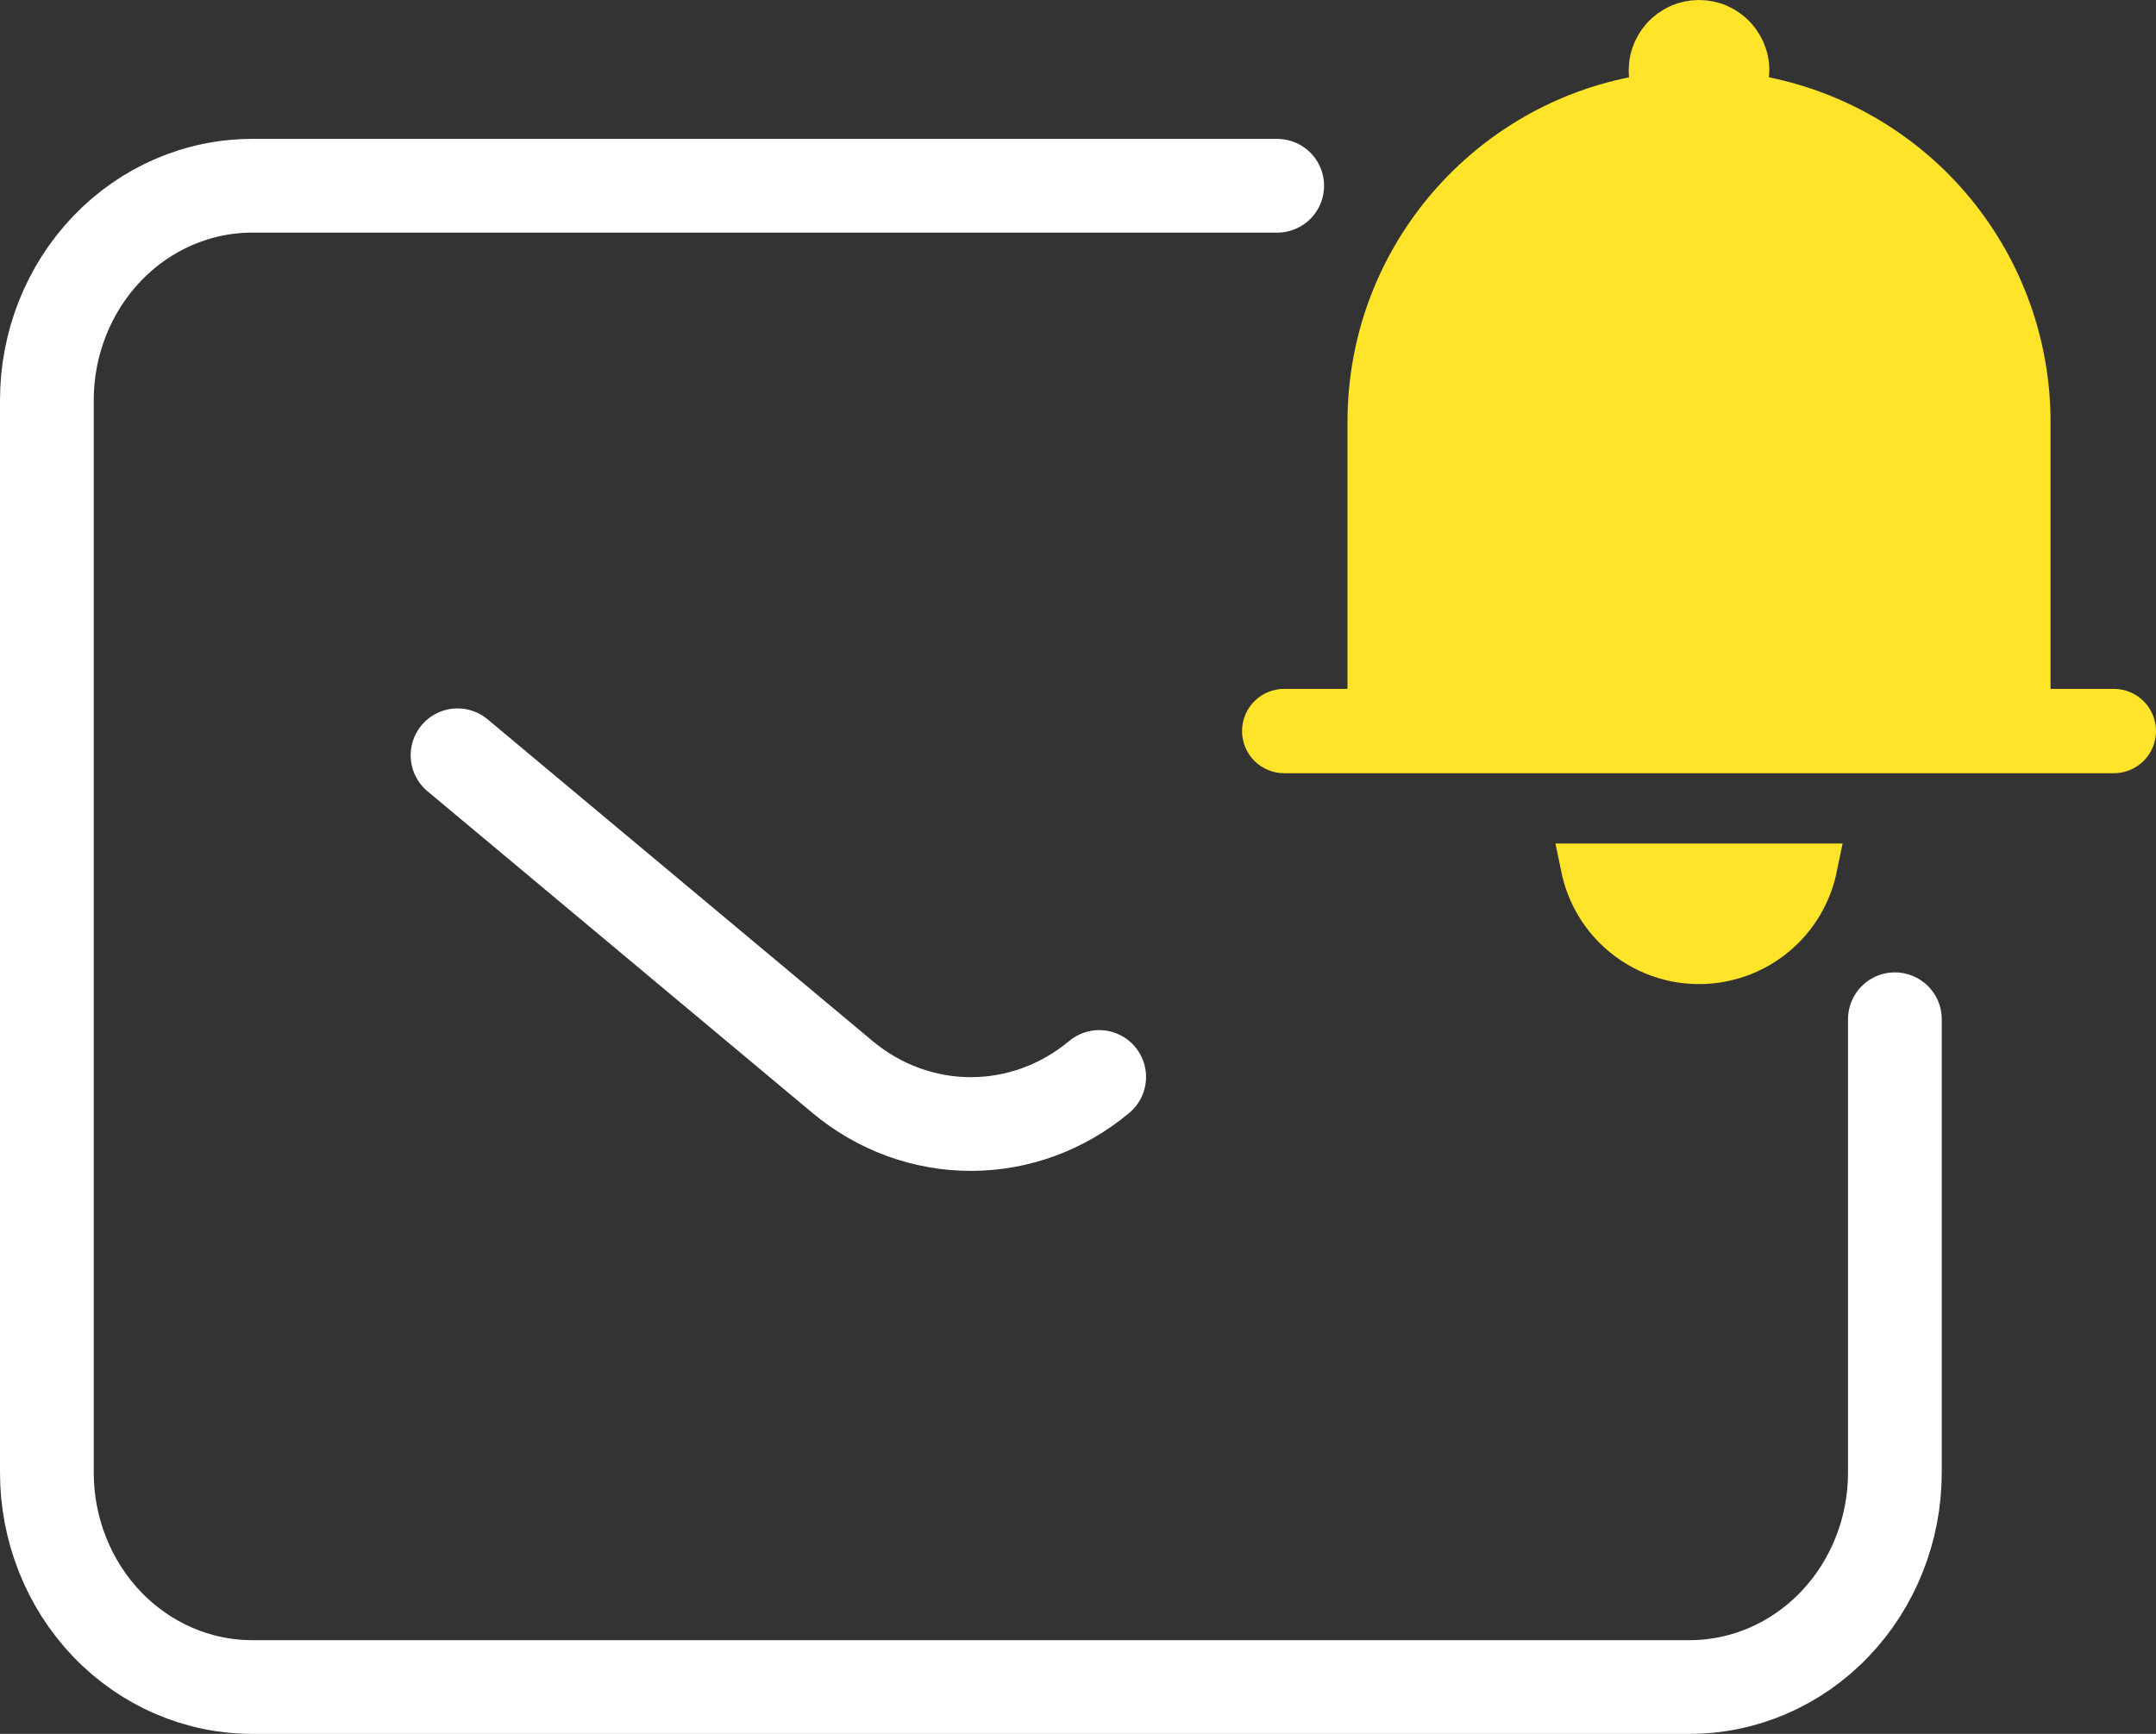
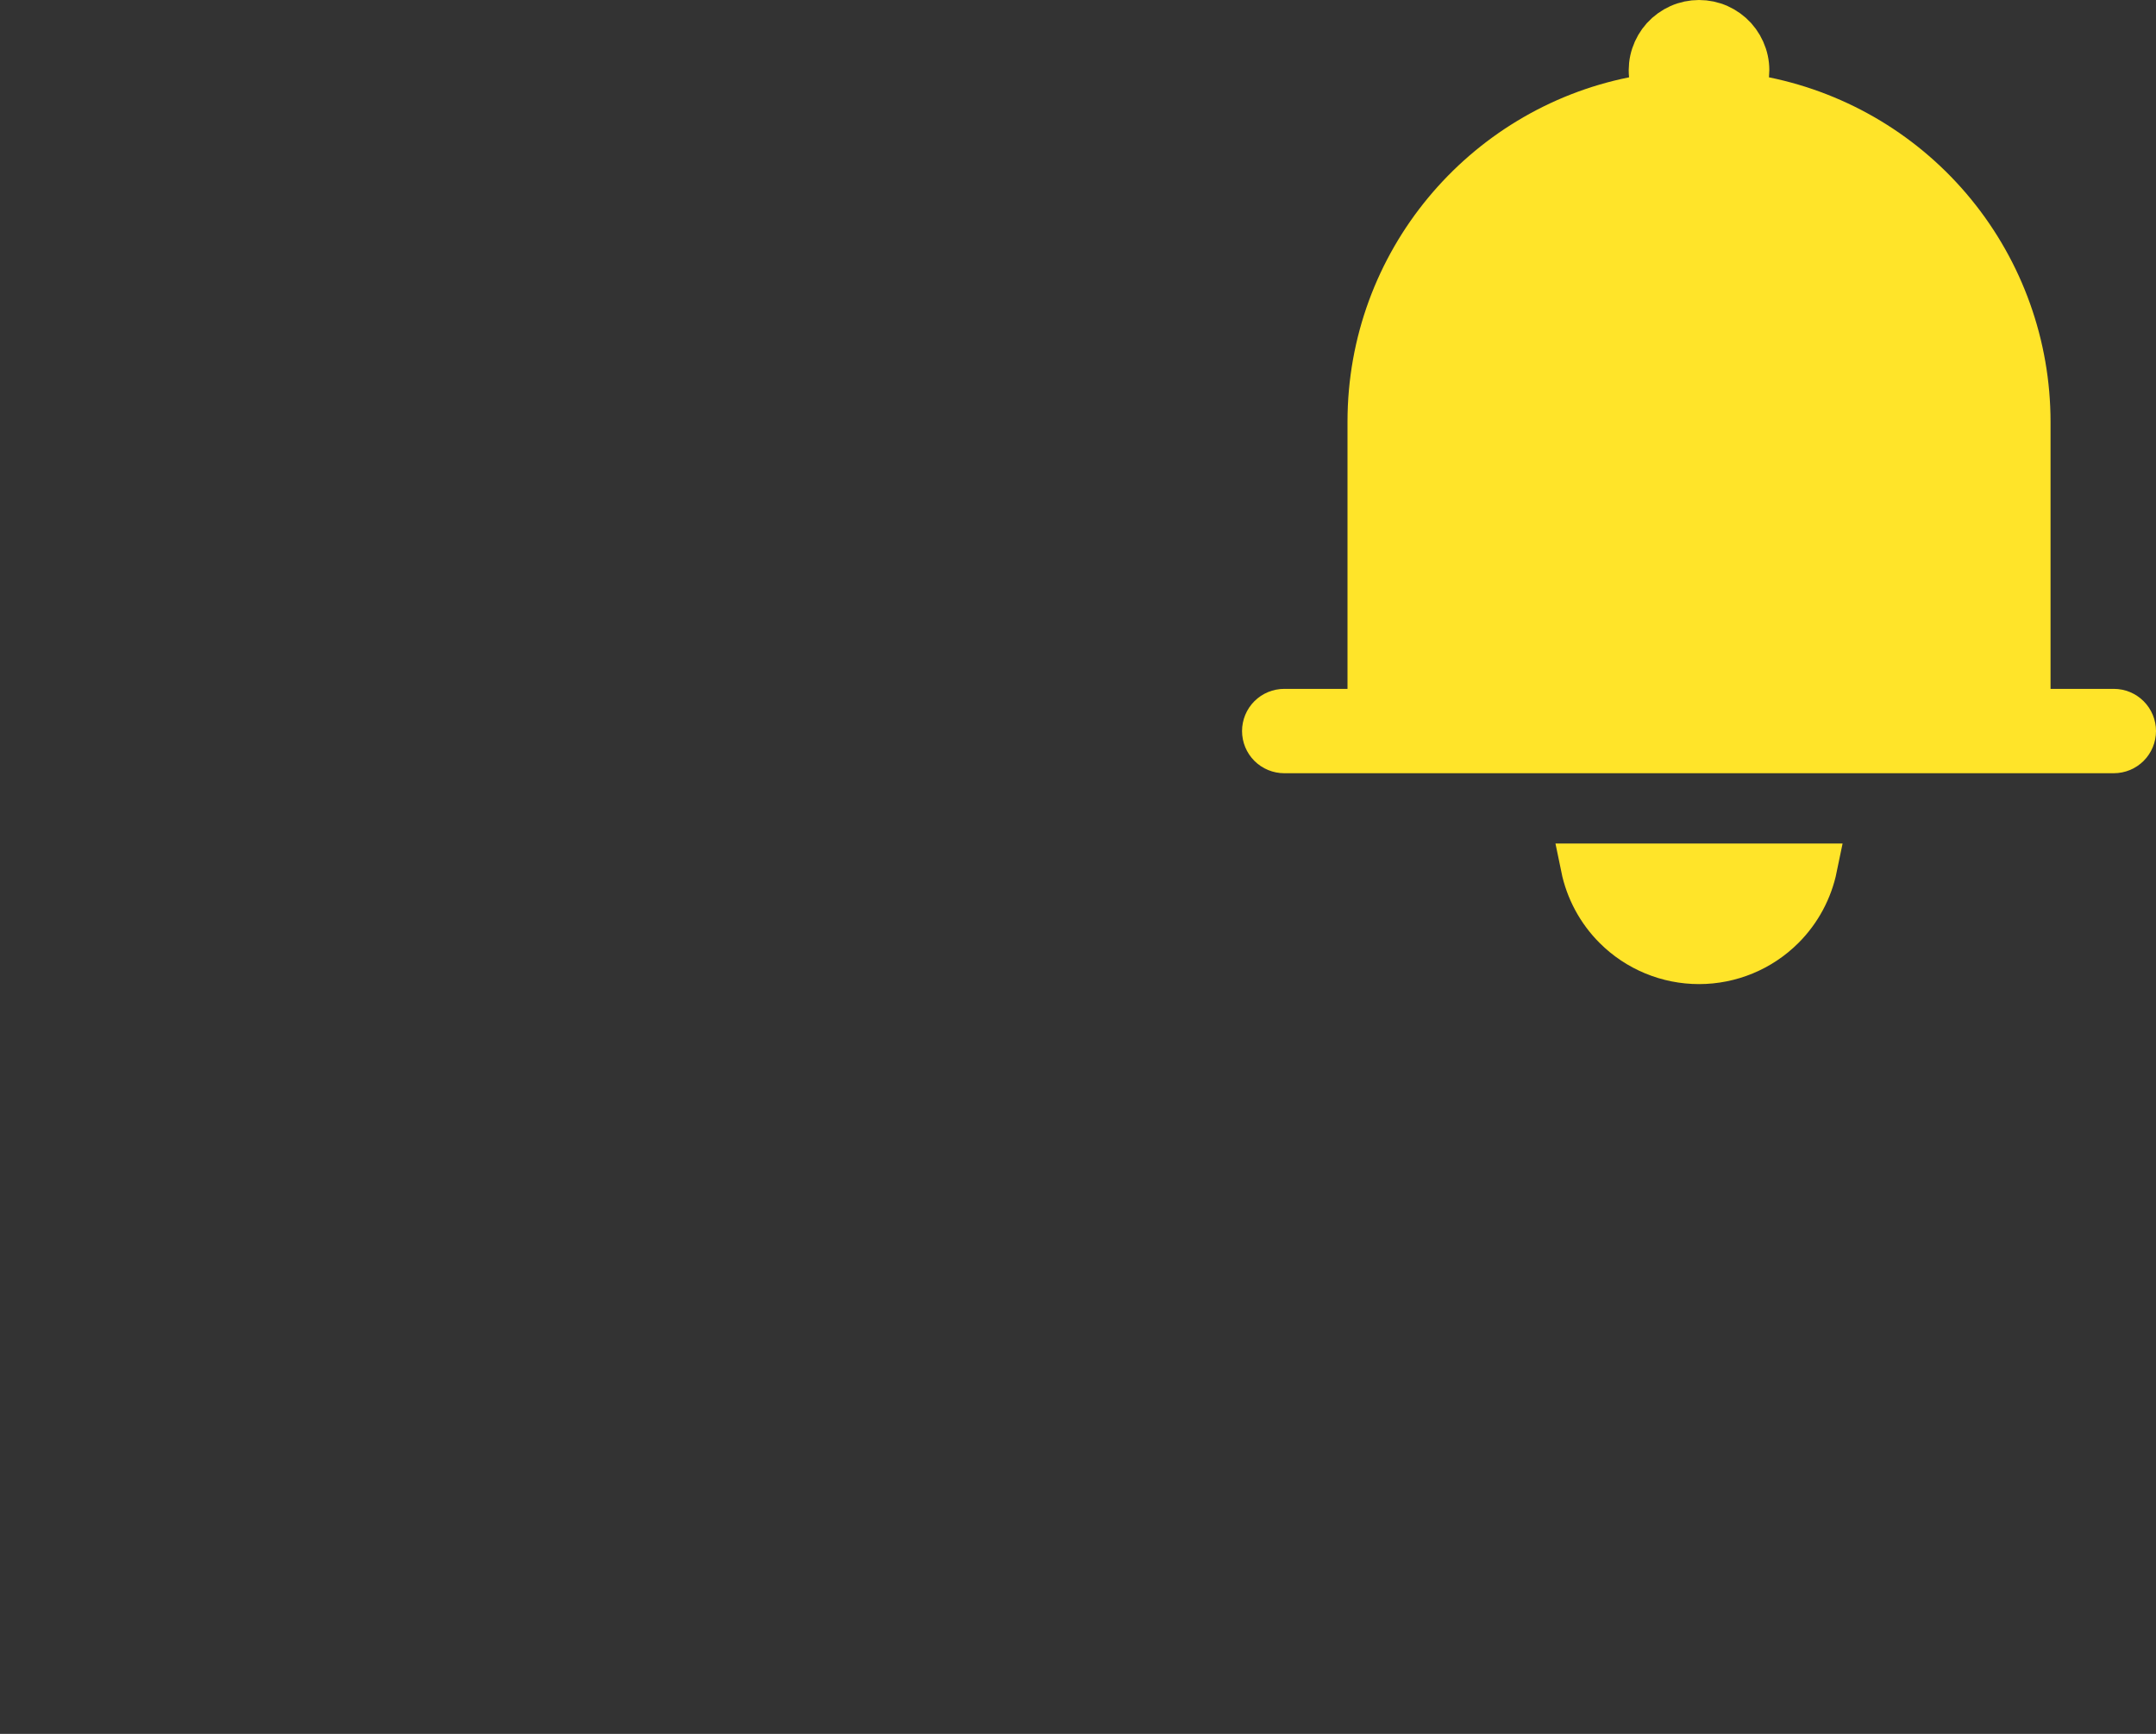
<svg xmlns="http://www.w3.org/2000/svg" width="46" height="37" viewBox="0 0 46 37" fill="none">
  <rect x="0" y="0" width="46" height="37" fill="#333333" stroke="none" />
-   <path d="M9.762 16.117L17.976 22.982C18.753 23.632 19.719 23.986 20.714 23.986C21.71 23.986 22.675 23.632 23.452 22.982M40.429 21.75V31.424C40.429 32.637 39.967 33.801 39.145 34.66C38.324 35.518 37.21 36 36.048 36H5.381C4.219 36 3.105 35.518 2.283 34.66C1.462 33.801 1 32.637 1 31.424V8.541C1 7.327 1.462 6.163 2.283 5.305C3.105 4.446 4.219 3.964 5.381 3.964H27.25" stroke="white" stroke-width="2" stroke-linecap="round" stroke-linejoin="round" />
  <path d="M28.75 15.2H29.25V14.7V9C29.25 5.612 31.658 2.784 34.856 2.14L35.3 2.051L35.255 1.6C35.241 1.461 35.256 1.32 35.3 1.188C35.344 1.055 35.415 0.933 35.508 0.829C35.602 0.726 35.717 0.643 35.844 0.586C35.972 0.529 36.11 0.5 36.25 0.5C36.39 0.5 36.528 0.529 36.656 0.586C36.783 0.643 36.898 0.726 36.992 0.829C37.085 0.933 37.156 1.055 37.2 1.188C37.244 1.32 37.259 1.461 37.245 1.6L37.2 2.05L37.643 2.14C39.225 2.462 40.648 3.32 41.669 4.57C42.691 5.821 43.249 7.385 43.25 9C43.25 9 43.25 9 43.25 9V14.7V15.2H43.75H45.1C45.206 15.2 45.308 15.242 45.383 15.317C45.458 15.392 45.5 15.494 45.5 15.6C45.5 15.706 45.458 15.808 45.383 15.883C45.308 15.958 45.206 16 45.1 16H43.75H27.4C27.294 16 27.192 15.958 27.117 15.883C27.042 15.808 27 15.706 27 15.6C27 15.494 27.042 15.392 27.117 15.317C27.192 15.242 27.294 15.2 27.4 15.2H28.75ZM38.7 18.5C38.602 18.977 38.367 19.419 38.018 19.768C37.549 20.237 36.913 20.5 36.25 20.5C35.587 20.5 34.951 20.237 34.482 19.768C34.133 19.419 33.898 18.977 33.8 18.5H38.7Z" fill="#FFE429" stroke="#FFE429" />
</svg>